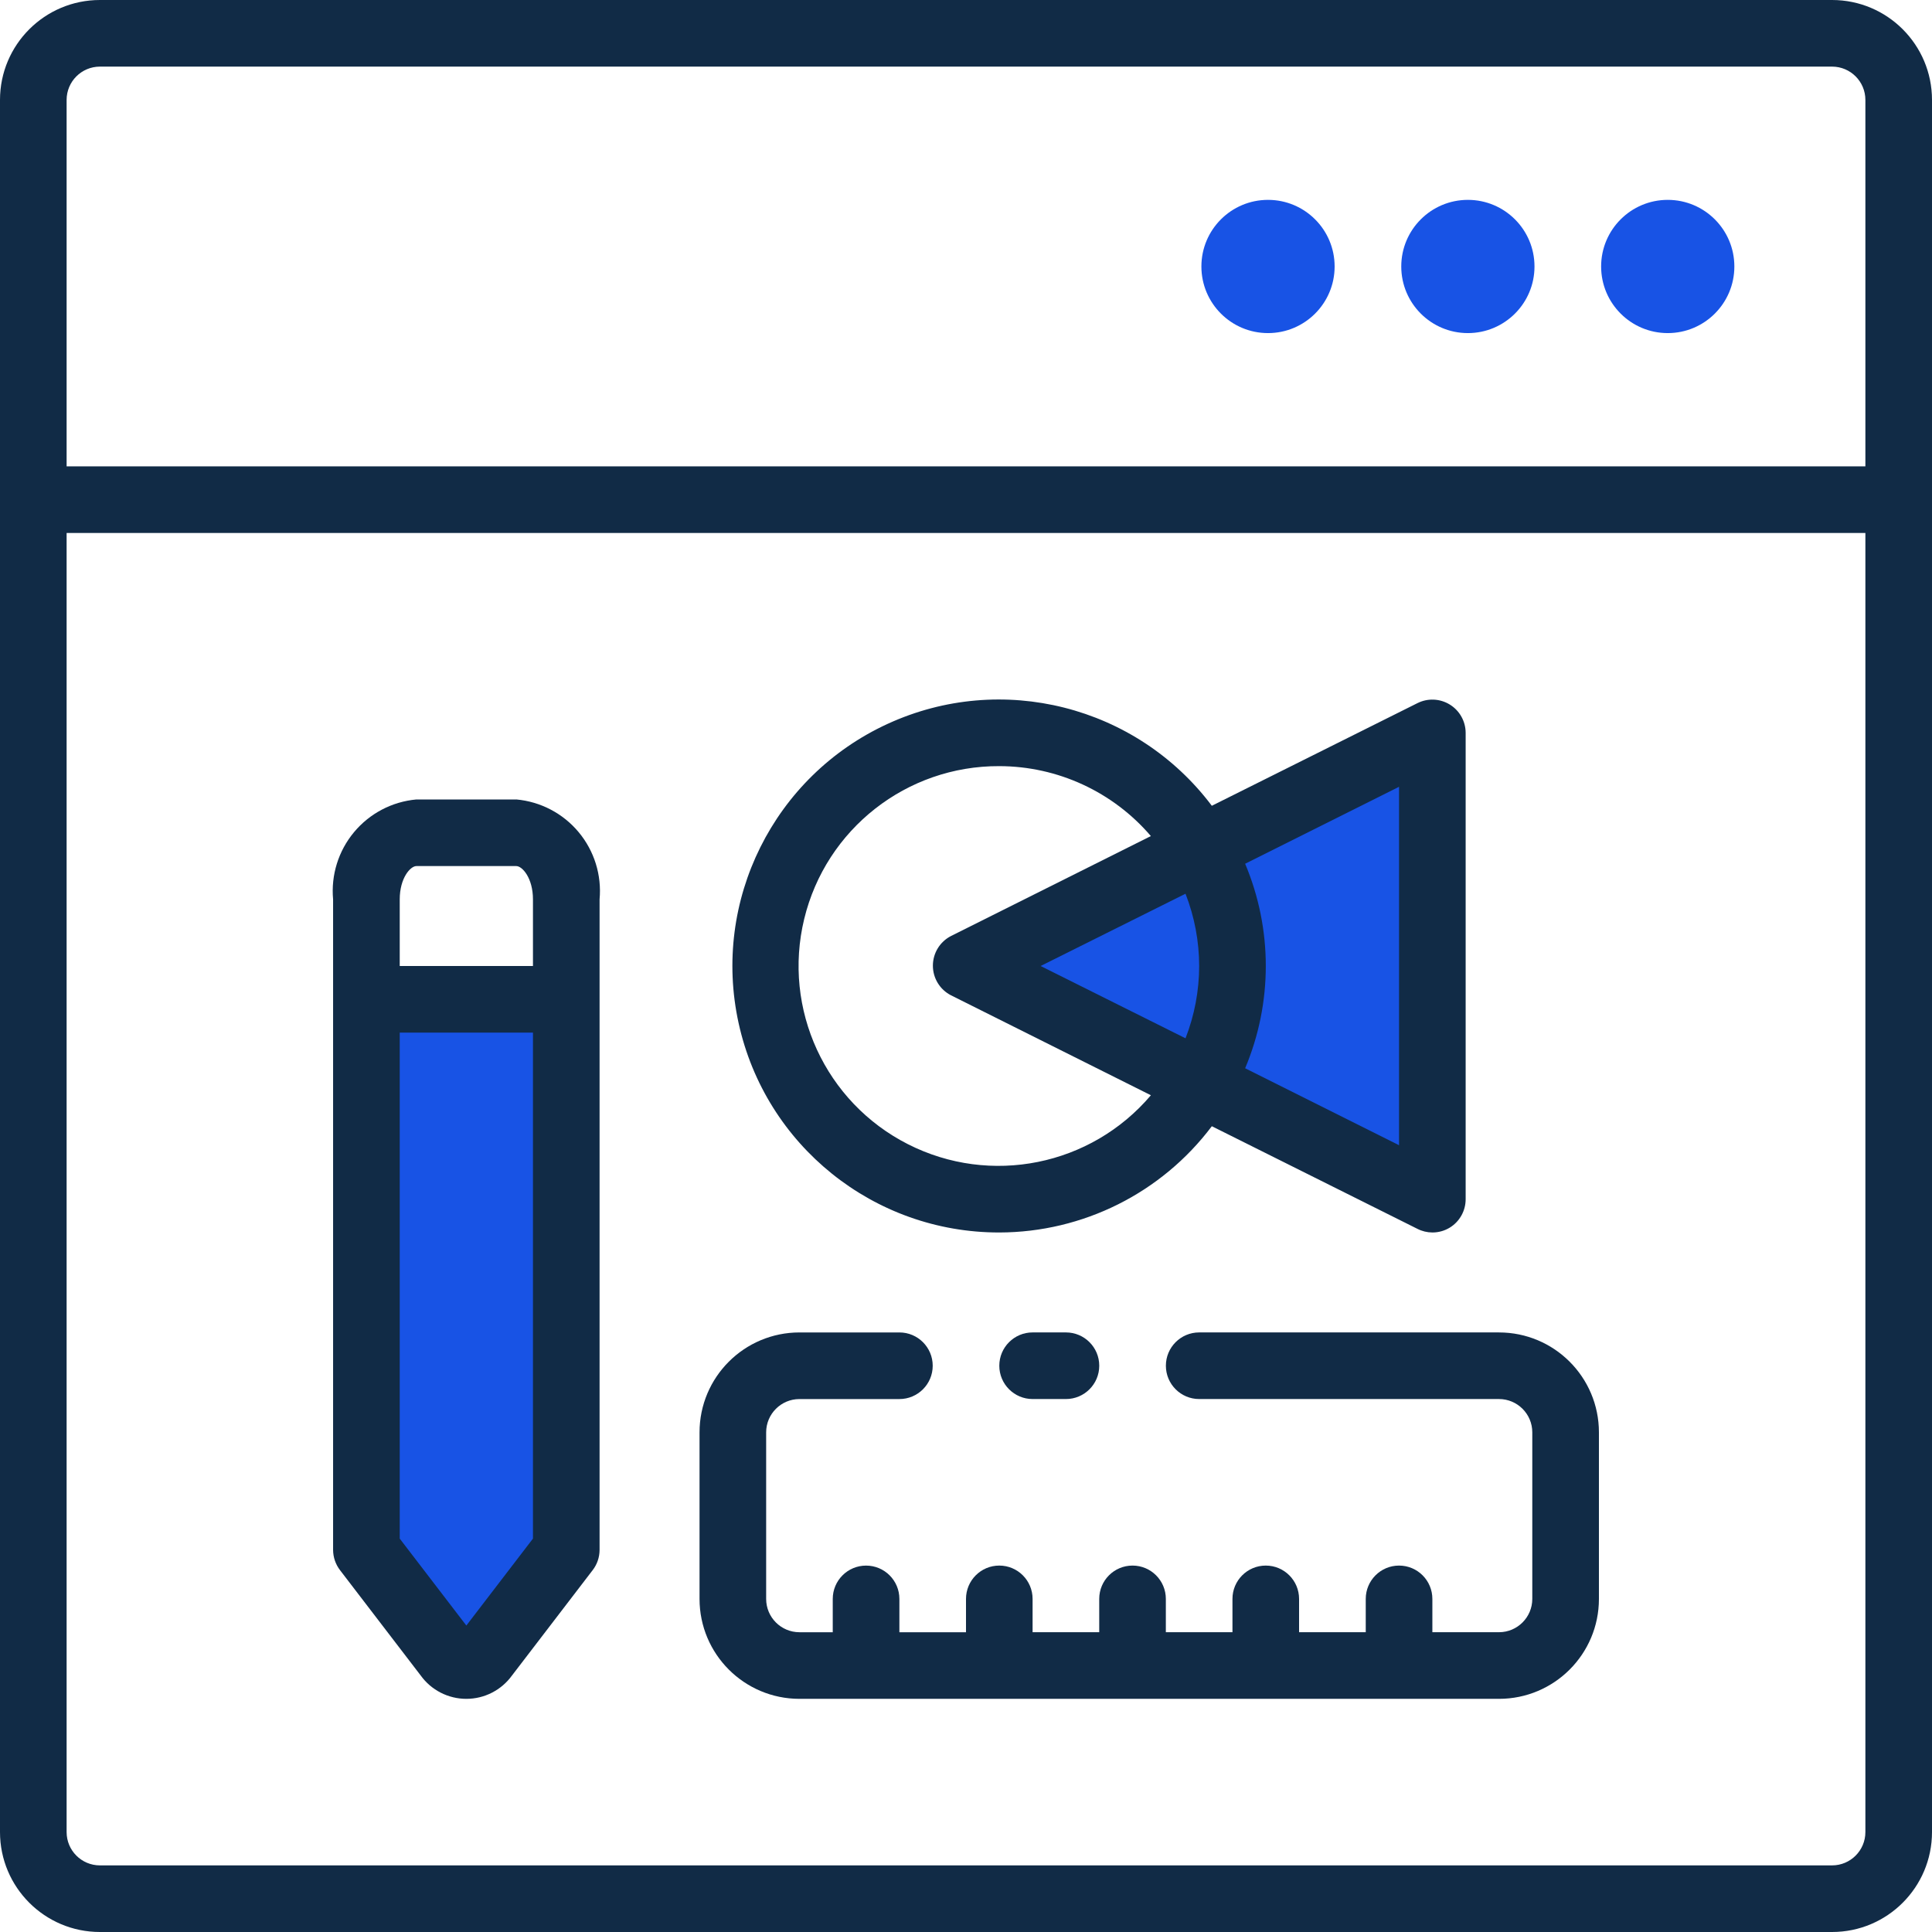
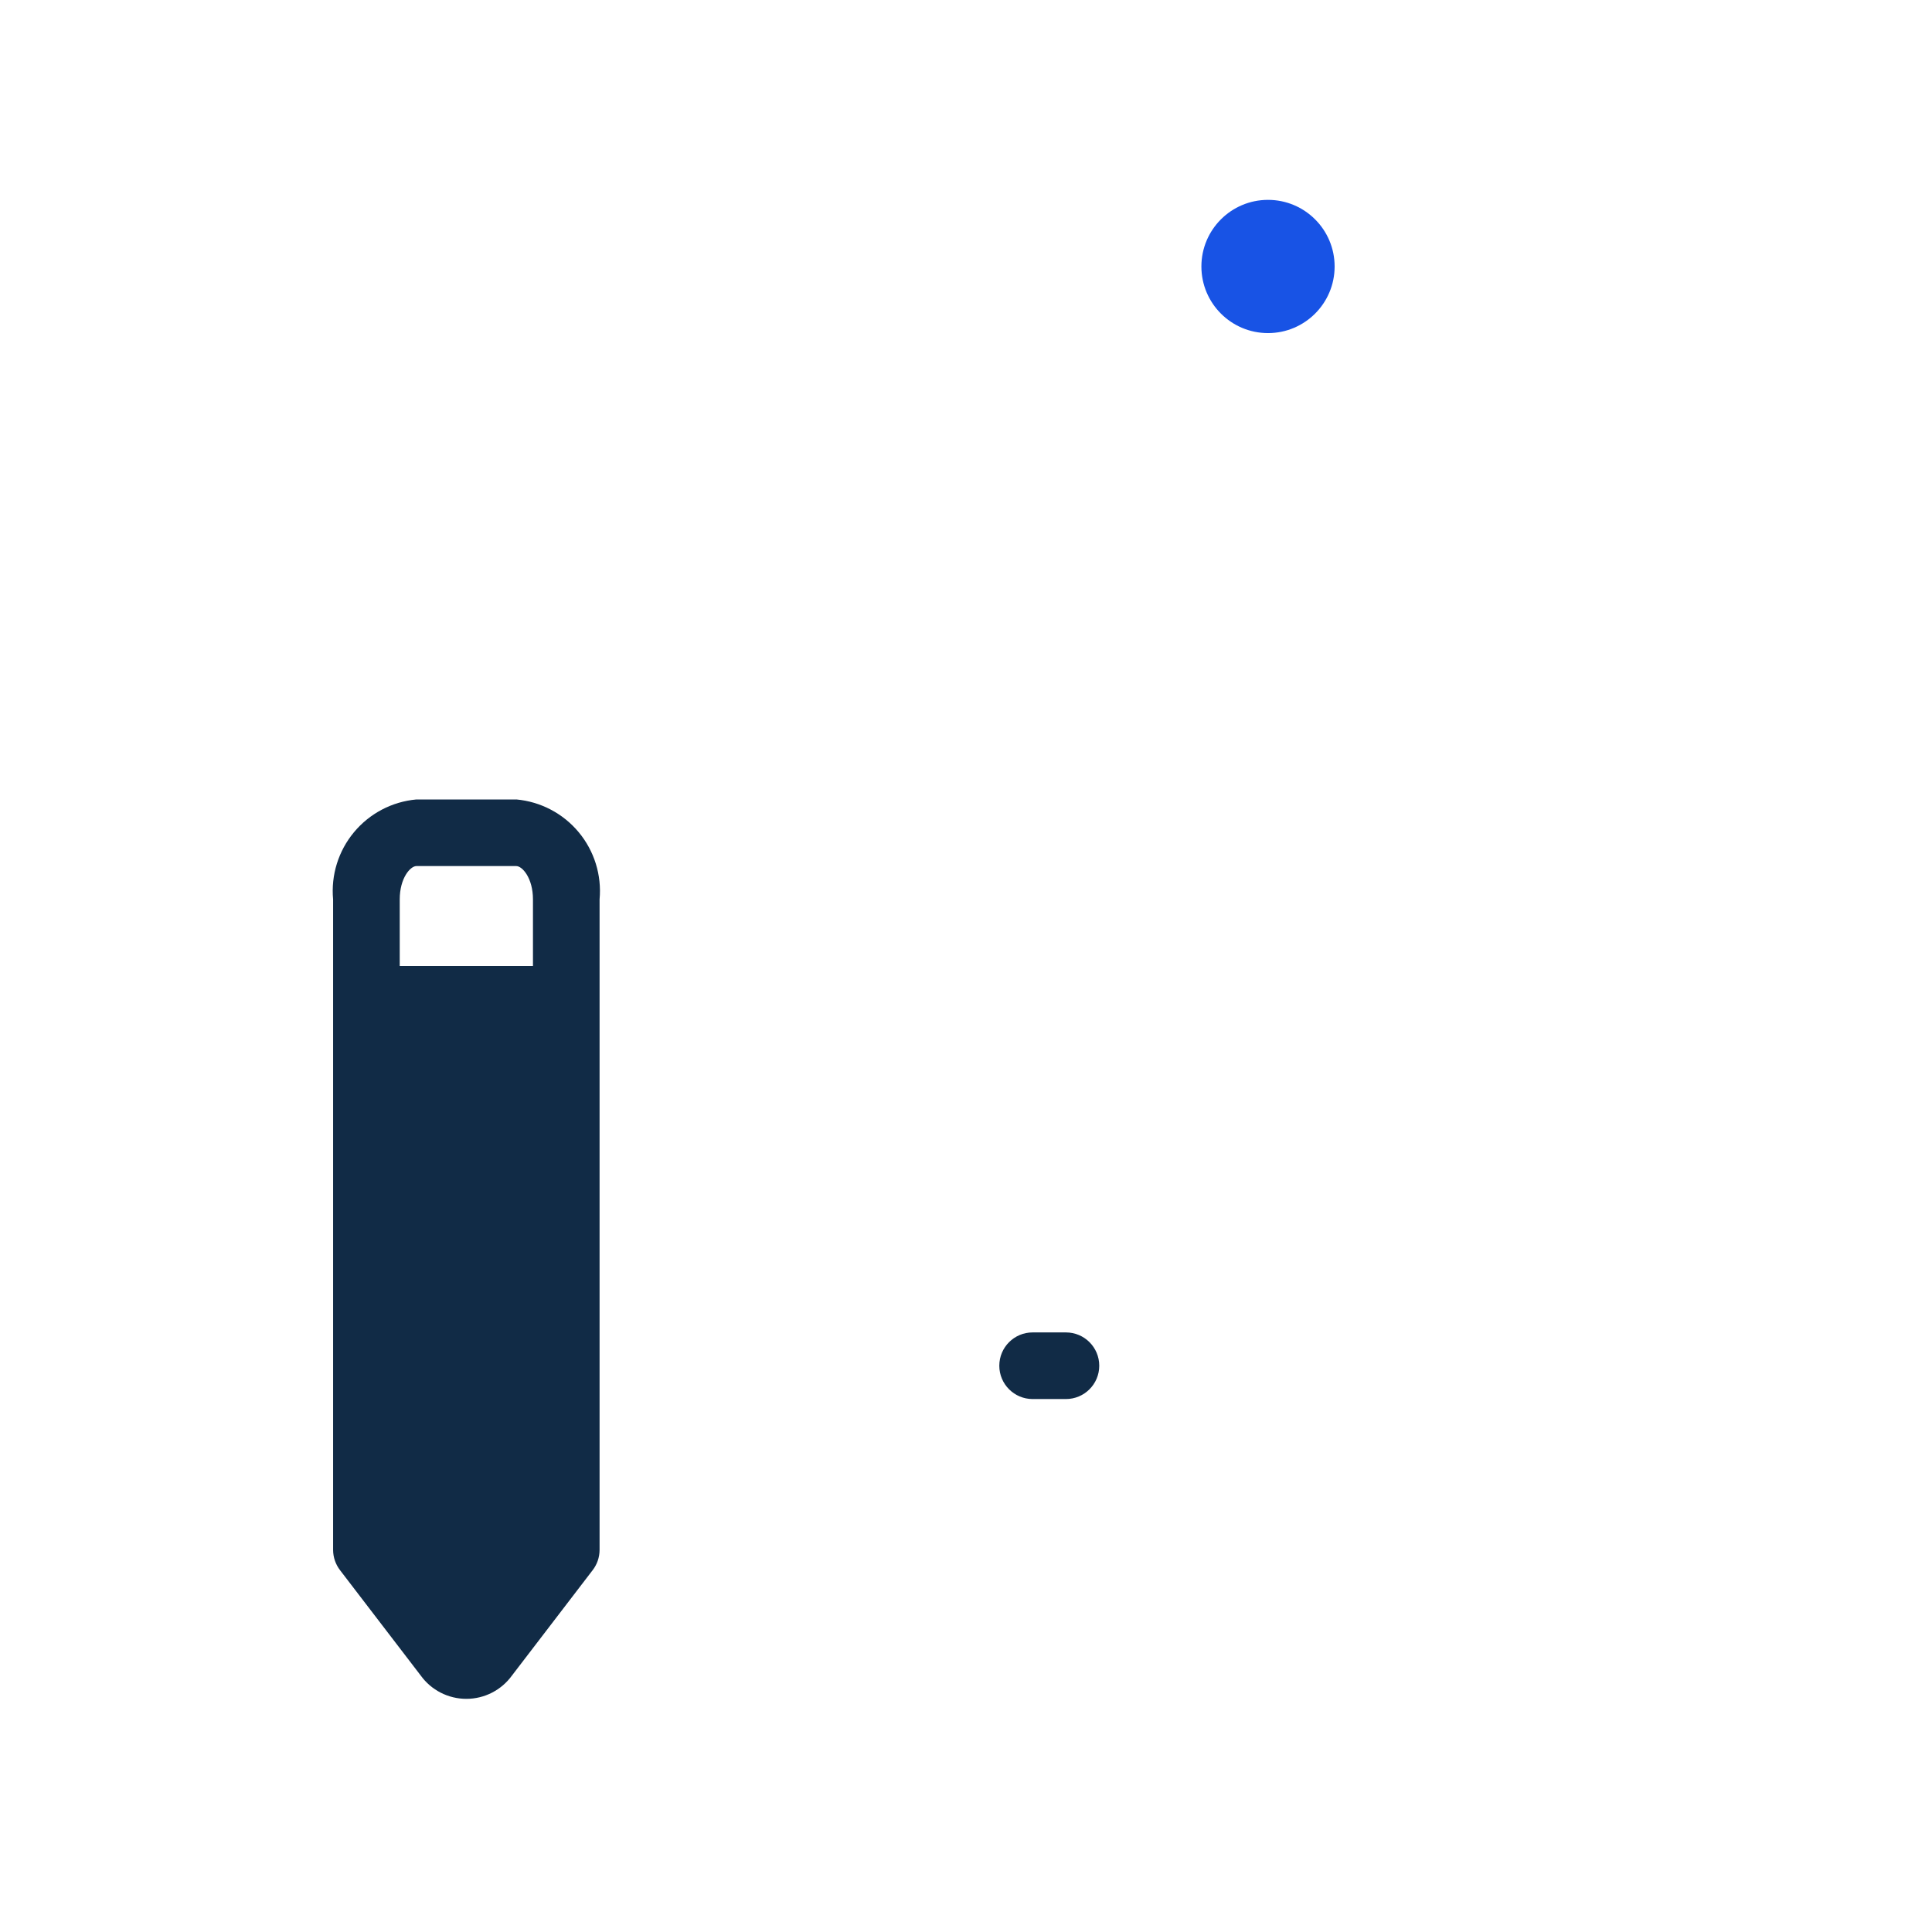
<svg xmlns="http://www.w3.org/2000/svg" width="100" height="100" viewBox="0 0 100 100">
  <g fill="none">
    <path fill="#112B46" d="M26.724 41.38h-5.172c-1.258.113-2.419.722-3.227 1.692-.809.97-1.199 2.222-1.084 3.48v33.672c.002.381.129.75.362 1.052l4.173 5.448c.548.759 1.426 1.208 2.362 1.208.936 0 1.814-.45 2.362-1.208l4.172-5.448c.234-.301.361-.67.362-1.052V46.552c.115-1.258-.274-2.51-1.083-3.48-.808-.97-1.97-1.579-3.227-1.693zm-5.172 3.448h5.172c.31 0 .862.62.862 1.724V50H20.69v-3.448c0-1.104.551-1.724.862-1.724zM53.448 68.966c-.952 0-1.724.771-1.724 1.724 0 .952.772 1.724 1.724 1.724h1.724c.953 0 1.725-.772 1.725-1.724 0-.953-.772-1.724-1.725-1.724h-1.724z" />
-     <path fill="#112B46" d="M77.586 68.966H62.07c-.952 0-1.724.771-1.724 1.724 0 .952.772 1.724 1.724 1.724h15.517c.952 0 1.724.772 1.724 1.724v8.62c0 .953-.772 1.725-1.724 1.725h-3.448v-1.724c0-.953-.772-1.725-1.724-1.725s-1.724.772-1.724 1.725v1.724H67.24v-1.724c0-.953-.772-1.725-1.724-1.725s-1.724.772-1.724 1.725v1.724h-3.448v-1.724c0-.953-.772-1.725-1.724-1.725-.953 0-1.724.772-1.724 1.725v1.724h-3.449v-1.724c0-.953-.772-1.725-1.724-1.725S50 81.806 50 82.76v1.724h-3.448v-1.724c0-.953-.772-1.725-1.724-1.725-.953 0-1.725.772-1.725 1.725v1.724H41.38c-.952 0-1.724-.772-1.724-1.724v-8.621c0-.952.772-1.724 1.724-1.724h5.173c.952 0 1.724-.772 1.724-1.724 0-.953-.772-1.724-1.724-1.724h-5.173c-2.856 0-5.172 2.315-5.172 5.172v8.62c0 2.857 2.316 5.173 5.172 5.173h36.207c2.857 0 5.173-2.316 5.173-5.172v-8.621c0-2.857-2.316-5.172-5.173-5.172zM51.724 63.793c4.326-.007 8.399-2.043 11-5.5l10.638 5.31c.24.124.506.188.776.19.323.001.64-.088.914-.259.505-.315.811-.87.81-1.465V37.931c-.002-.598-.313-1.152-.822-1.464-.51-.313-1.144-.34-1.678-.07l-10.638 5.31c-3.9-5.183-10.884-6.948-16.778-4.241-5.895 2.707-9.106 9.156-7.716 15.491 1.39 6.336 7.008 10.846 13.494 10.836zm0-24.138c3.018.005 5.883 1.327 7.845 3.62l-10.345 5.173c-.576.295-.938.888-.938 1.535 0 .647.362 1.24.938 1.534L59.57 56.69c-3.1 3.656-8.305 4.704-12.578 2.532-4.273-2.172-6.495-6.996-5.367-11.655 1.127-4.659 5.307-7.933 10.1-7.912z" />
-     <circle cx="75.977" cy="13.793" r="3.448" fill="#1853E5" />
    <circle cx="65.632" cy="13.793" r="3.448" fill="#1853E5" />
-     <circle cx="86.322" cy="13.793" r="3.448" fill="#1853E5" />
-     <path fill="#1853E5" d="M24.138 84.138L20.69 79.638 20.69 53.448 27.586 53.448 27.586 79.638zM72.414 40.724v18.552l-7.966-3.983c1.426-3.385 1.426-7.201 0-10.586l7.966-3.983zM61.362 46.26c.465 1.192.705 2.46.707 3.741-.002 1.28-.242 2.549-.707 3.741L53.862 50l7.5-3.741z" />
-     <path fill="#112B46" d="M94.828 0H5.172C2.316 0 0 2.316 0 5.172v89.656C0 97.684 2.316 100 5.172 100h89.656c2.856 0 5.172-2.316 5.172-5.172V5.172C100 2.316 97.684 0 94.828 0zM5.172 3.448h89.656c.952 0 1.724.772 1.724 1.724v18.966H3.448V5.172c0-.952.772-1.724 1.724-1.724zm89.656 93.104H5.172c-.952 0-1.724-.772-1.724-1.724V27.586h93.104v67.242c0 .952-.772 1.724-1.724 1.724z" />
  </g>
</svg>